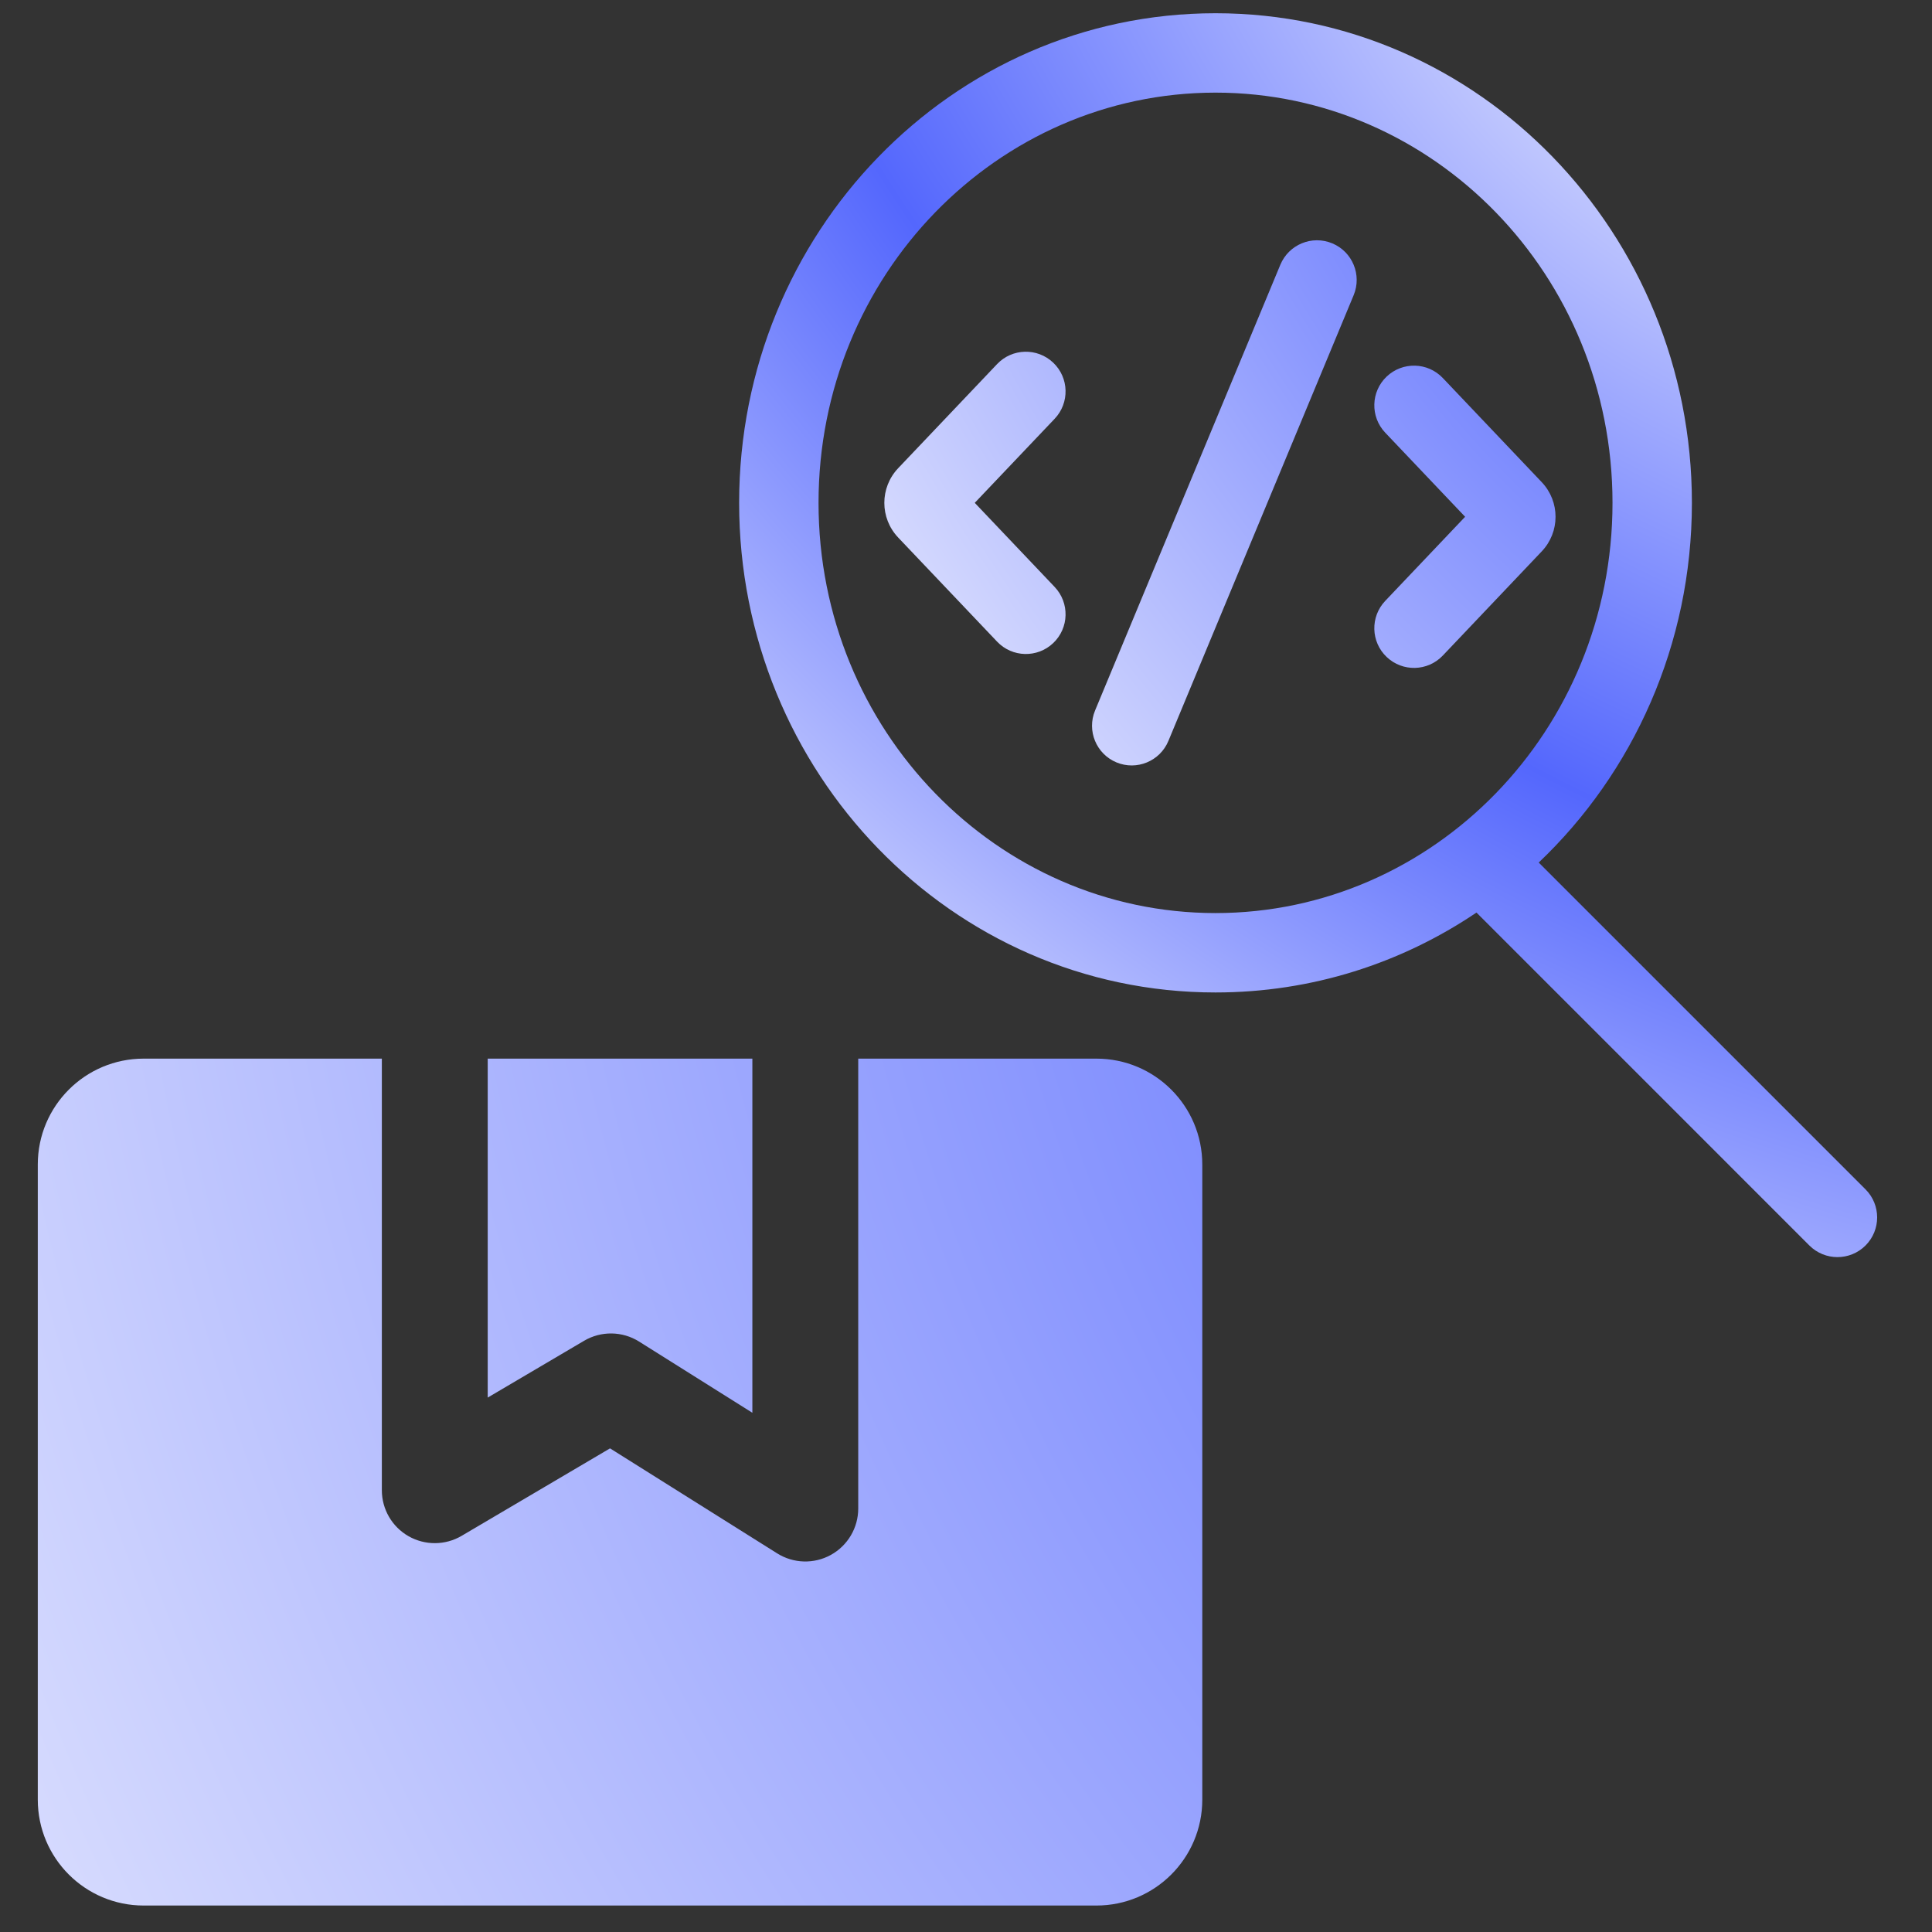
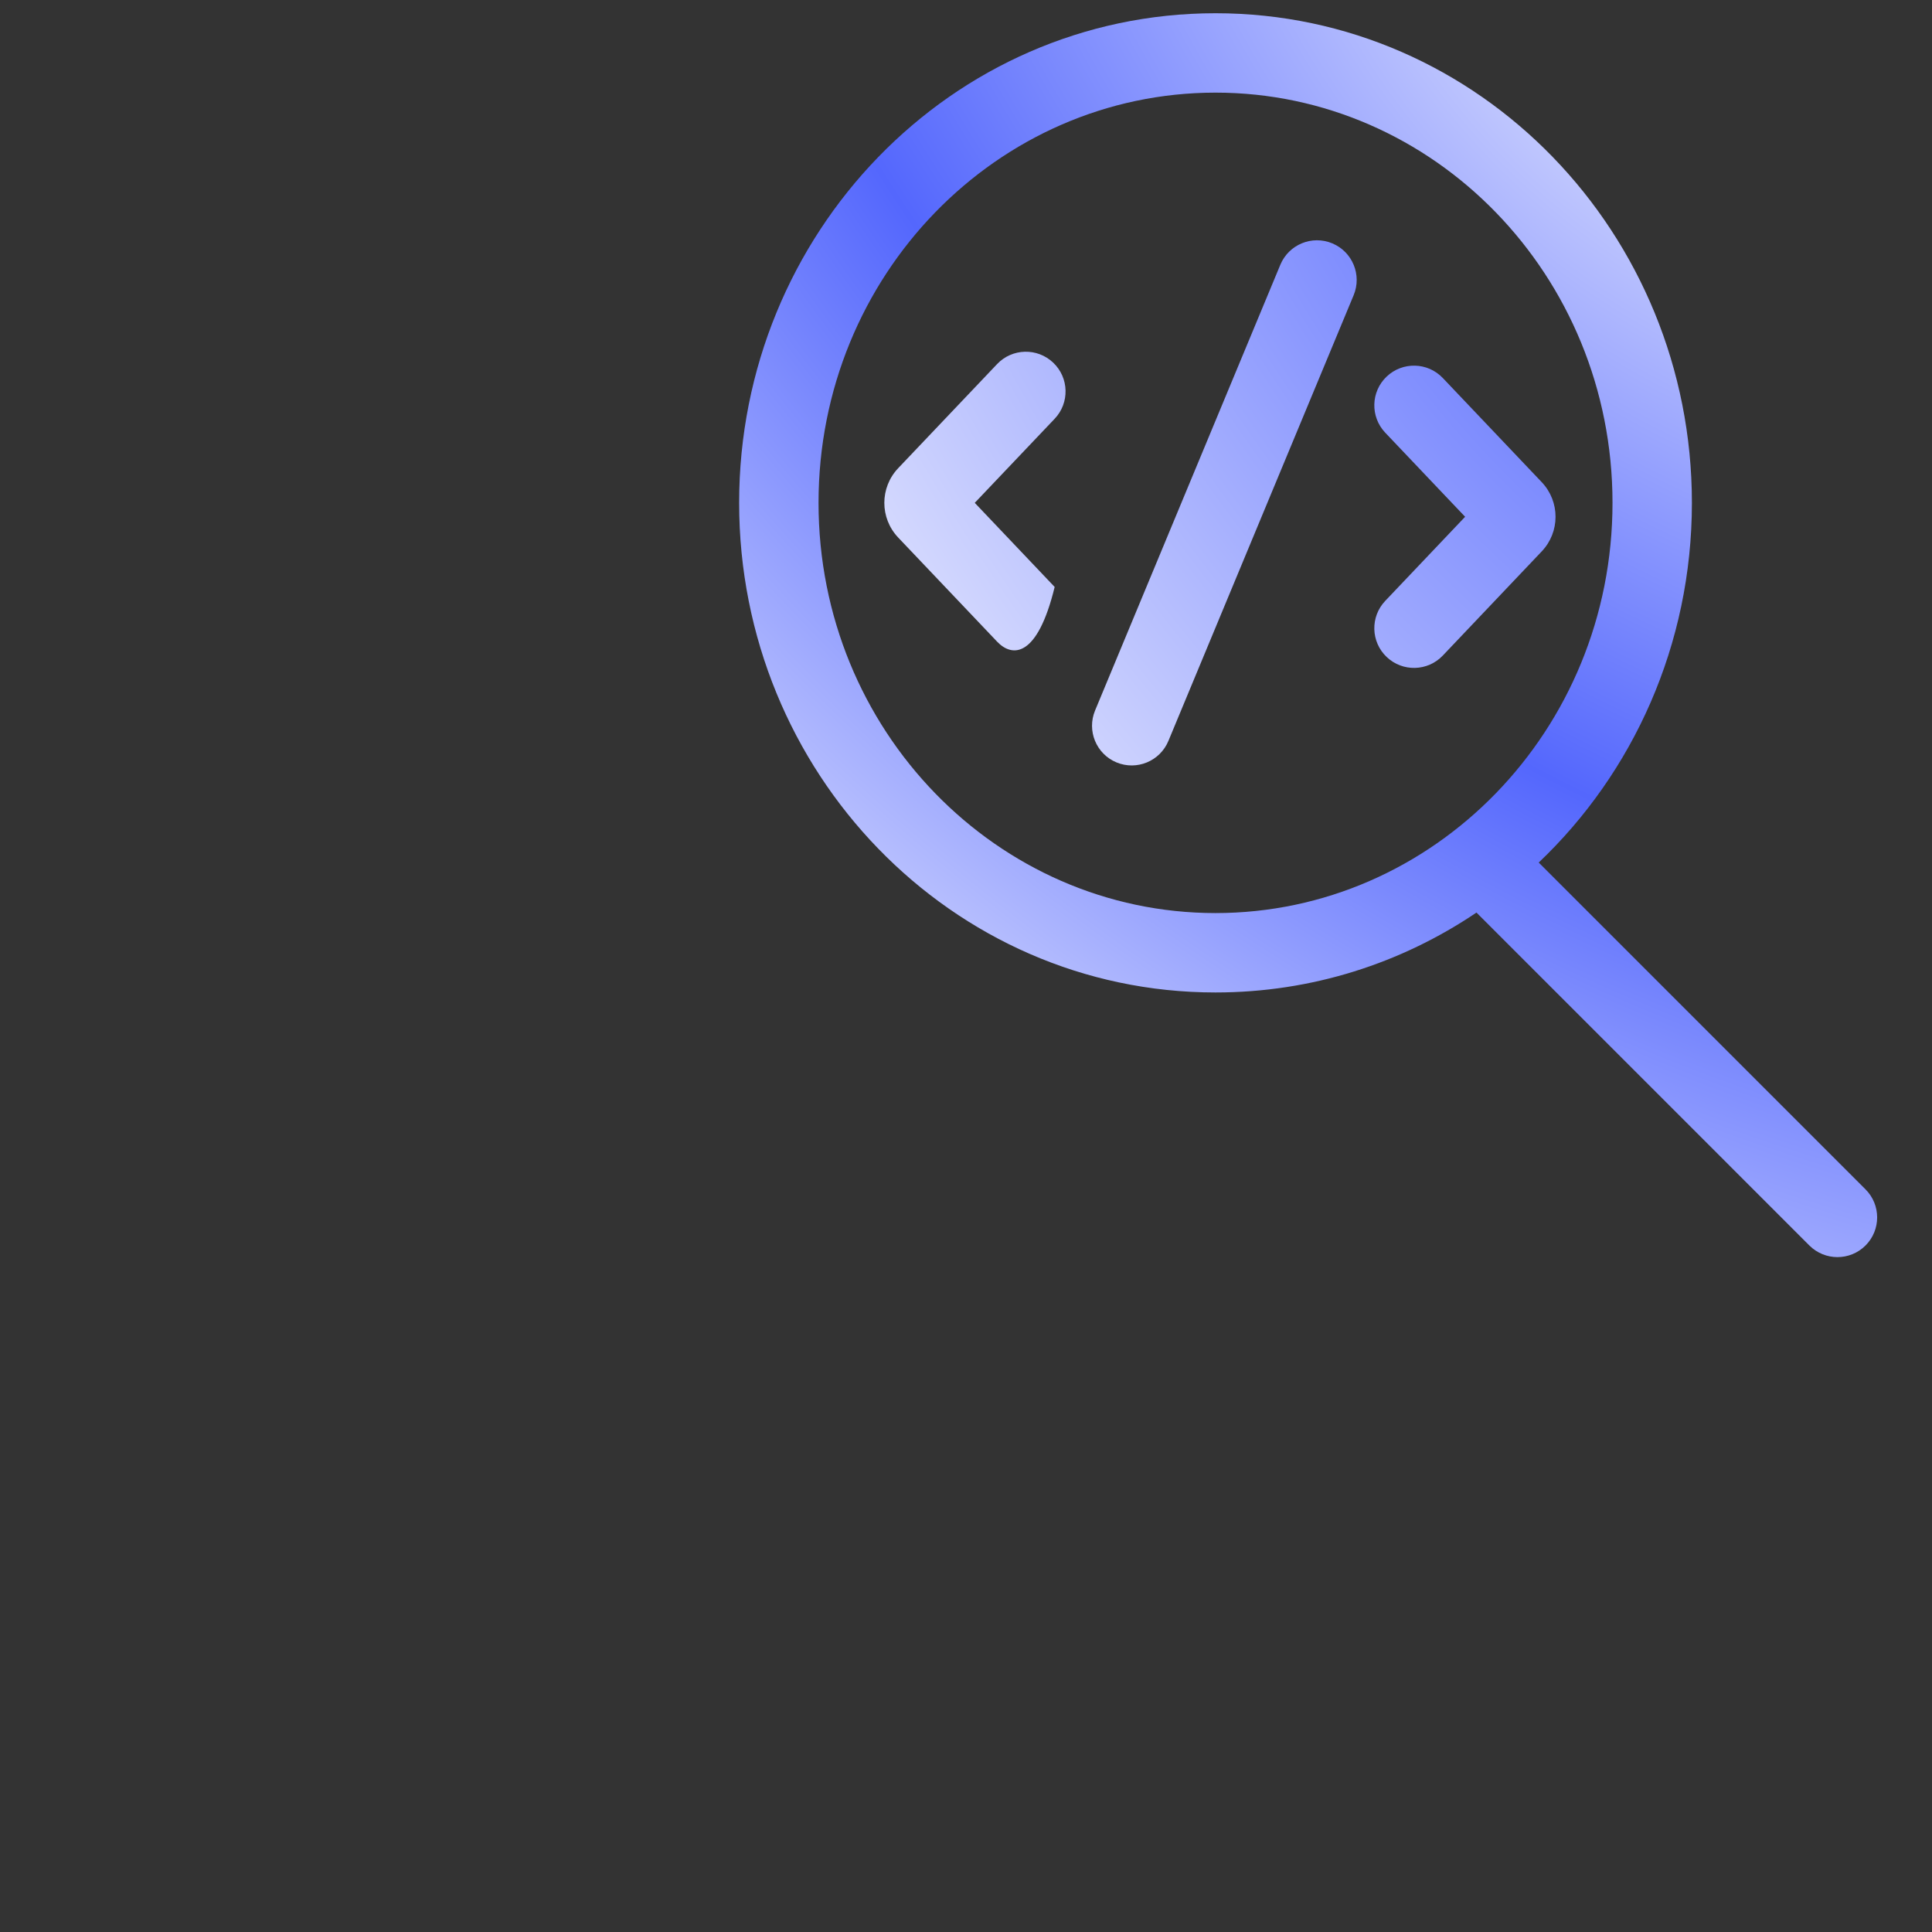
<svg xmlns="http://www.w3.org/2000/svg" width="73" height="73" viewBox="0 0 73 73" fill="none">
  <rect x="0" y="0" width="73" height="73" fill="#333333" stroke="none" />
-   <path fill-rule="evenodd" clip-rule="evenodd" d="M14.428 40H5.428C3.219 40 1.428 41.791 1.428 44V68C1.428 70.209 3.219 72 5.428 72H41.428C43.637 72 45.428 70.209 45.428 68V44C45.428 41.791 43.637 40 41.428 40H32.428V57C32.428 57.728 32.032 58.398 31.395 58.751C30.758 59.103 29.98 59.081 29.364 58.693L23.05 54.726L17.443 58.031C16.825 58.395 16.059 58.4 15.435 58.044C14.812 57.688 14.428 57.025 14.428 56.308V40ZM28.428 40H18.428V52.807L22.068 50.662C22.712 50.282 23.515 50.293 24.148 50.691L28.428 53.381V40Z" fill="url(#paint0_radial_1971_18144)" />
  <path fill-rule="evenodd" clip-rule="evenodd" d="M30.928 19C30.928 10.397 37.685 3.5 45.928 3.5C54.17 3.5 60.928 10.397 60.928 19C60.928 27.603 54.17 34.5 45.928 34.5C37.685 34.5 30.928 27.603 30.928 19ZM45.928 0.5C35.945 0.5 27.928 8.825 27.928 19C27.928 29.175 35.945 37.5 45.928 37.5C49.575 37.5 52.961 36.389 55.788 34.481L68.367 47.061C68.953 47.646 69.903 47.646 70.488 47.061C71.074 46.475 71.074 45.525 70.488 44.939L58.14 32.591C61.704 29.205 63.928 24.359 63.928 19C63.928 8.825 55.911 0.5 45.928 0.5Z" fill="url(#paint1_radial_1971_18144)" />
-   <path fill-rule="evenodd" clip-rule="evenodd" d="M51.147 11.155C51.465 10.39 51.103 9.512 50.338 9.194C49.573 8.876 48.695 9.239 48.377 10.004L41.377 26.846C41.059 27.611 41.421 28.489 42.186 28.807C42.951 29.125 43.829 28.762 44.147 27.997L51.147 11.155ZM39.795 13.703C40.396 14.273 40.42 15.223 39.85 15.823L36.831 19L39.85 22.178C40.42 22.779 40.396 23.728 39.795 24.299C39.195 24.869 38.245 24.845 37.675 24.244L33.937 20.31C33.24 19.576 33.24 18.425 33.937 17.691L37.675 13.757C38.245 13.156 39.195 13.132 39.795 13.703ZM52.395 14.228C52.996 13.658 53.945 13.682 54.516 14.283L58.253 18.217C58.95 18.951 58.95 20.102 58.253 20.835L54.516 24.77C53.945 25.371 52.996 25.395 52.395 24.824C51.794 24.254 51.77 23.304 52.341 22.704L55.359 19.526L52.341 16.349C51.77 15.748 51.794 14.799 52.395 14.228Z" fill="url(#paint2_radial_1971_18144)" />
+   <path fill-rule="evenodd" clip-rule="evenodd" d="M51.147 11.155C51.465 10.39 51.103 9.512 50.338 9.194C49.573 8.876 48.695 9.239 48.377 10.004L41.377 26.846C41.059 27.611 41.421 28.489 42.186 28.807C42.951 29.125 43.829 28.762 44.147 27.997L51.147 11.155ZM39.795 13.703C40.396 14.273 40.42 15.223 39.85 15.823L36.831 19L39.85 22.178C39.195 24.869 38.245 24.845 37.675 24.244L33.937 20.31C33.24 19.576 33.24 18.425 33.937 17.691L37.675 13.757C38.245 13.156 39.195 13.132 39.795 13.703ZM52.395 14.228C52.996 13.658 53.945 13.682 54.516 14.283L58.253 18.217C58.95 18.951 58.95 20.102 58.253 20.835L54.516 24.77C53.945 25.371 52.996 25.395 52.395 24.824C51.794 24.254 51.77 23.304 52.341 22.704L55.359 19.526L52.341 16.349C51.77 15.748 51.794 14.799 52.395 14.228Z" fill="url(#paint2_radial_1971_18144)" />
  <defs>
    <radialGradient id="paint0_radial_1971_18144" cx="0" cy="0" r="1" gradientUnits="userSpaceOnUse" gradientTransform="translate(97.048 24) rotate(159.403) scale(166.676 173.165)">
      <stop offset="0.156" stop-color="#5467FD" />
      <stop offset="0.793" stop-color="white" />
    </radialGradient>
    <radialGradient id="paint1_radial_1971_18144" cx="0" cy="0" r="1" gradientUnits="userSpaceOnUse" gradientTransform="translate(67.684 -2.397) rotate(126.68) scale(61.614 90.025)">
      <stop stop-color="white" />
      <stop offset="0.517" stop-color="#5467FD" />
      <stop offset="1" stop-color="white" />
    </radialGradient>
    <radialGradient id="paint2_radial_1971_18144" cx="0" cy="0" r="1" gradientUnits="userSpaceOnUse" gradientTransform="translate(69.174 0.411) rotate(148.183) scale(64.179 90.706)">
      <stop offset="0.156" stop-color="#5467FD" />
      <stop offset="0.793" stop-color="white" />
    </radialGradient>
  </defs>
</svg>